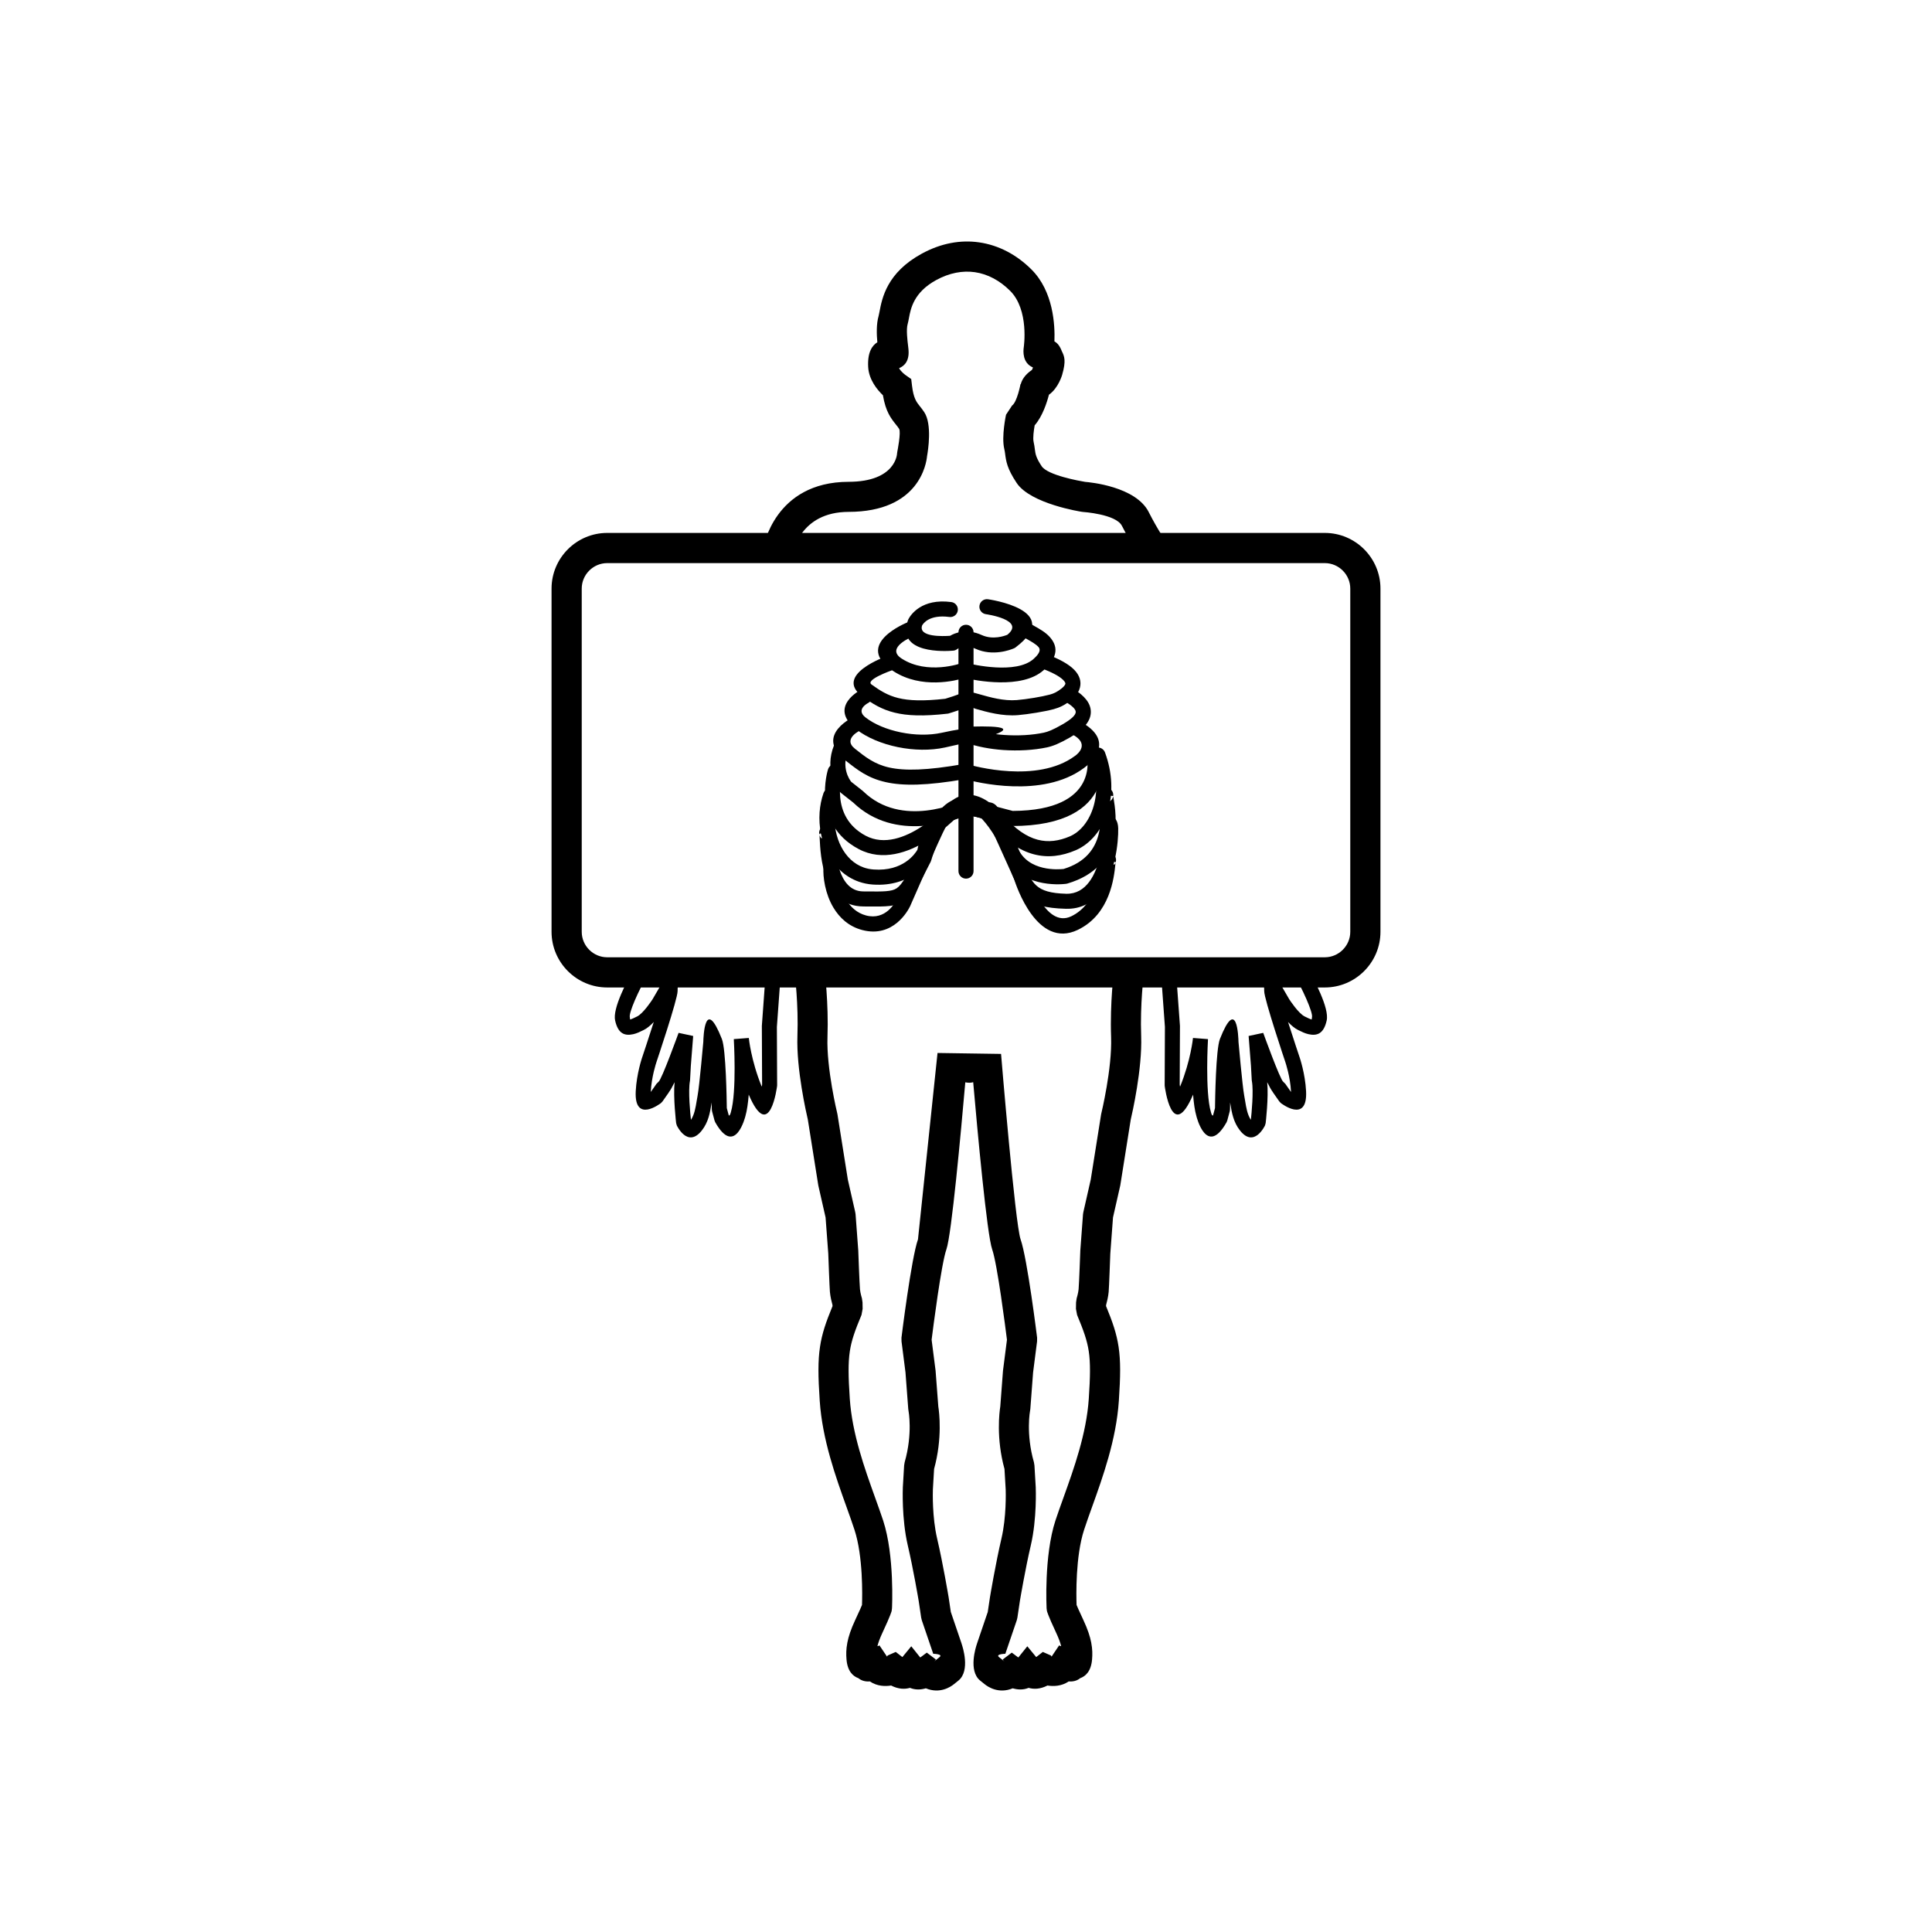
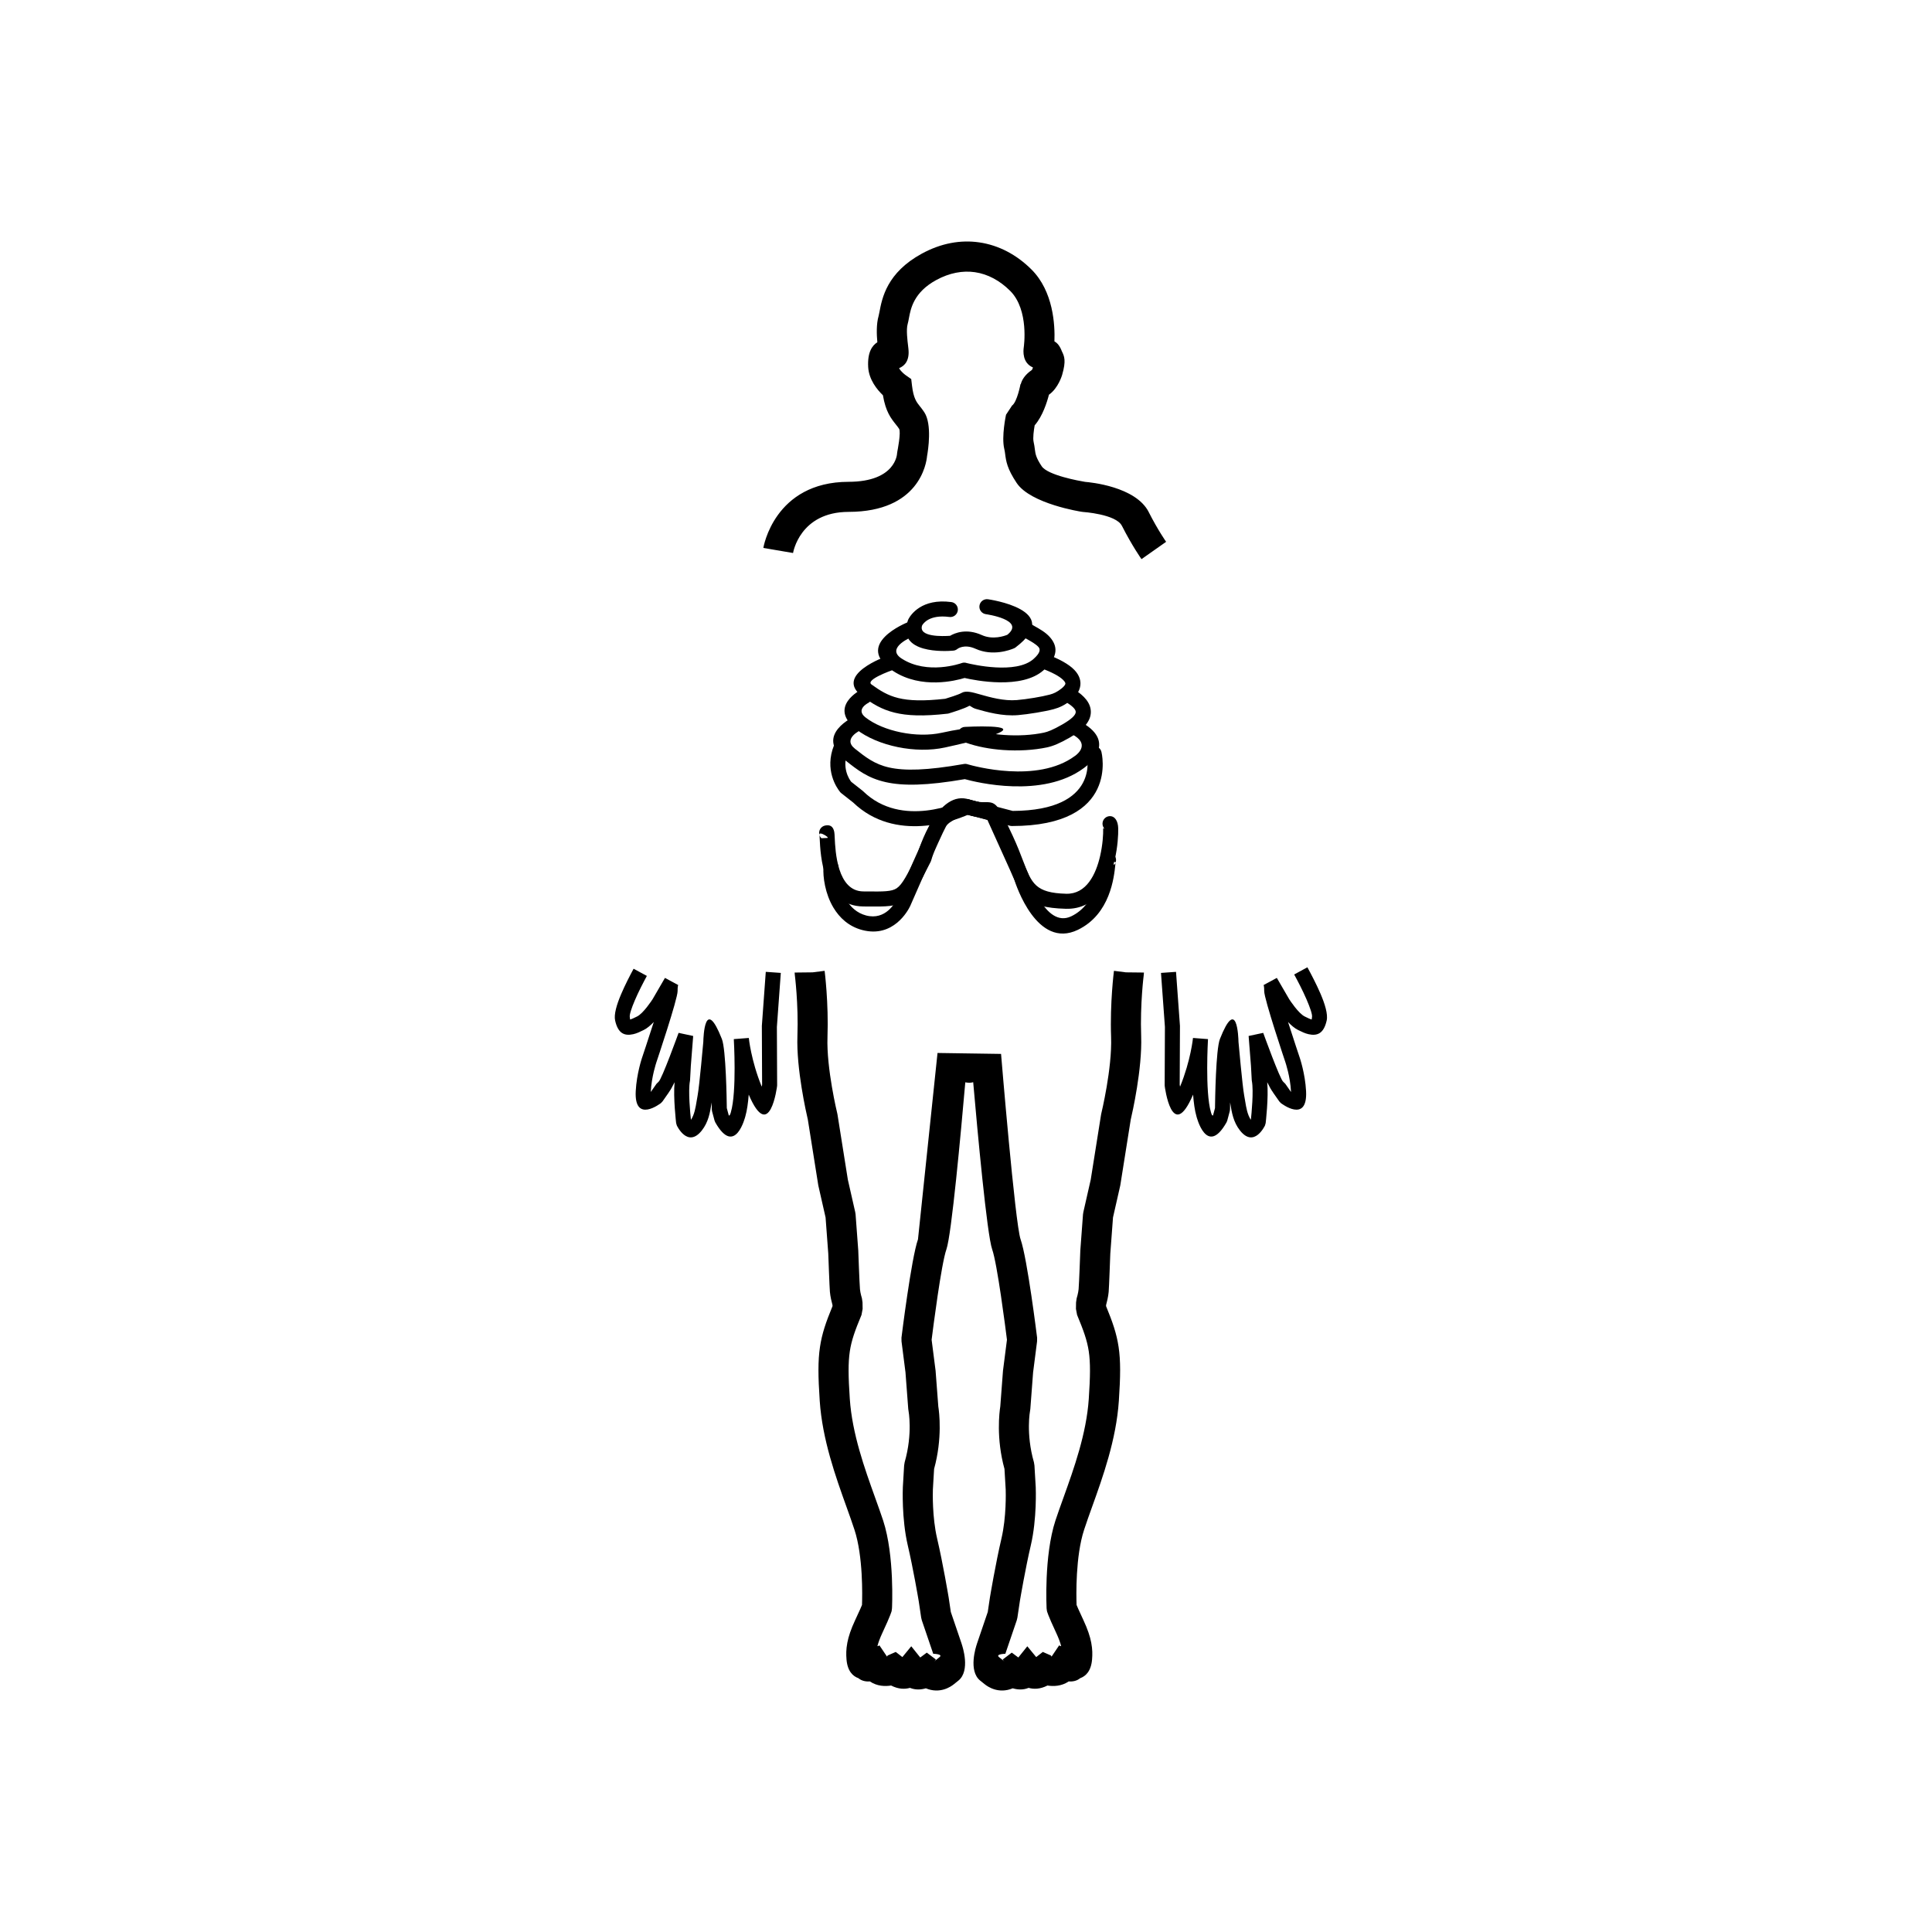
<svg xmlns="http://www.w3.org/2000/svg" fill="#000000" height="4800" preserveAspectRatio="xMidYMid meet" version="1" viewBox="0.0 -0.0 4800.0 4800.0" width="4800" zoomAndPan="magnify">
  <defs>
    <clipPath id="a" />
  </defs>
  <g>
    <g clip-path="url(#a)" id="change1_1">
      <path d="M 0 4800.02 L 4800.039 4800.02 L 4800.039 -0.016 L 0 -0.016 L 0 4800.02" fill="inherit" fill-rule="evenodd" />
    </g>
    <g id="change2_1">
      <path d="M 2638.547 873.66 C 2638.727 874.148 2638.621 873.84 2638.57 873.633 Z M 2199.41 918.258 L 2199.402 918.309 L 2199.453 918.258 Z M 1896.512 1361.328 C 1896.594 1360.863 1922.984 1197.277 2108.383 1197.043 C 2226.113 1196.891 2228.691 1127.168 2228.703 1126.961 L 2229.43 1121.699 C 2229.461 1121.543 2239.141 1073.516 2233.703 1065.207 C 2231.402 1061.699 2228.844 1058.477 2226.301 1055.305 C 2213.324 1039.027 2200.562 1023.035 2193.594 981.945 C 2179.34 968.324 2158.723 943.406 2156.961 911.887 C 2154.922 875.309 2166.922 858.258 2179.723 850.367 C 2177.914 830.609 2177.062 805.227 2182.891 784.898 C 2183.594 782.449 2184.191 779.227 2184.902 775.484 C 2191.484 740.508 2203.324 677.672 2290.051 630.262 C 2338.223 603.953 2386.934 595.516 2432.82 602.172 C 2481.332 609.215 2525.922 632.789 2562.812 669.676 C 2616.93 723.793 2621.316 806.953 2619.688 848.172 C 2627.066 852.172 2633.258 859.523 2638.492 873.555 L 2638.547 873.66 L 2638.57 873.633 C 2638.547 873.504 2638.547 873.402 2638.621 873.605 C 2644.195 885.371 2649.172 895.973 2638.828 931.488 C 2638.805 931.566 2629.543 964.199 2606.07 980.652 C 2601.324 999.176 2590.336 1034.102 2570.602 1056.746 C 2568.461 1068.973 2565.754 1088.371 2567.98 1097.812 C 2569.512 1104.234 2570.383 1110.969 2571.242 1117.547 C 2572.531 1127.527 2573.762 1136.969 2587.988 1158.273 C 2602.973 1180.77 2681.543 1194.801 2695.938 1197.199 C 2707.492 1198.102 2821.609 1208.496 2854.008 1272.211 L 2854.008 1272.363 C 2877.016 1317.66 2897.16 1346.008 2897.211 1346.086 L 2836.004 1389.16 C 2835.926 1389.059 2812.992 1356.766 2787.25 1306.156 L 2787.227 1306.207 C 2772.523 1277.289 2690.262 1271.848 2690.004 1271.848 L 2686.781 1271.41 C 2686.418 1271.359 2560.602 1251.988 2525.871 1199.906 C 2501.941 1164 2499.594 1145.945 2497.121 1126.934 C 2496.691 1123.582 2496.242 1120.176 2495.043 1115.094 C 2487.734 1084.246 2499.402 1030.539 2499.434 1030.387 L 2514.375 1007.688 C 2527.16 998.582 2535.371 954.5 2535.395 954.395 L 2536.07 954.5 C 2538.363 945.547 2544.934 931.93 2563.461 919.34 C 2564.32 918.773 2565.574 915.316 2566.34 912.945 C 2539.852 901.645 2542.062 872.164 2543.551 862.566 L 2543.531 862.566 C 2543.574 862.285 2557.324 770.223 2509.793 722.711 C 2484.223 697.148 2454.18 680.922 2422.281 676.277 C 2391.824 671.867 2358.949 677.773 2325.793 695.91 C 2270.305 726.219 2262.672 766.715 2258.434 789.258 C 2257.25 795.555 2256.223 800.969 2254.965 805.406 C 2251.133 818.77 2254.523 846.344 2256.27 860.527 C 2256.371 861.355 2256.07 858.957 2256.902 866.23 C 2260.234 895.582 2248.023 908.895 2233.754 914.699 C 2238.613 924.062 2250.172 932.109 2250.211 932.133 L 2263.91 941.758 L 2265.883 958.367 C 2269.59 989.555 2277.172 999.047 2284.891 1008.719 C 2288.703 1013.492 2292.543 1018.312 2296.391 1024.195 C 2316.02 1054.145 2305.852 1118.785 2303.23 1133.359 C 2301.523 1151.516 2283.641 1271.512 2108.383 1271.746 C 1986.73 1271.898 1970.383 1373.633 1970.332 1373.918 L 1896.512 1361.328" fill="#000000" />
    </g>
    <g id="change2_2">
-       <path d="M 3291.445 1399.027 L 1508.582 1399.027 C 1491.223 1399.027 1475.41 1406.152 1463.922 1417.645 C 1452.43 1429.117 1445.301 1444.941 1445.301 1462.301 L 1445.301 2315.047 C 1445.301 2332.43 1452.43 2348.23 1463.922 2359.727 C 1475.41 2371.219 1491.223 2378.34 1508.582 2378.34 L 3291.445 2378.34 C 3308.801 2378.34 3324.605 2371.219 3336.098 2359.727 C 3347.594 2348.23 3354.715 2332.43 3354.715 2315.047 L 3354.715 1462.301 C 3354.715 1444.941 3347.594 1429.117 3336.098 1417.645 C 3324.605 1406.152 3308.801 1399.027 3291.445 1399.027 Z M 1508.582 1324.027 L 3291.445 1324.027 C 3329.508 1324.027 3364.078 1339.574 3389.133 1364.609 C 3414.168 1389.668 3429.715 1424.234 3429.715 1462.301 L 3429.715 2315.047 C 3429.715 2353.113 3414.168 2387.703 3389.133 2412.738 C 3364.078 2437.797 3329.508 2453.344 3291.445 2453.344 L 1508.582 2453.344 C 1470.52 2453.344 1435.941 2437.797 1410.902 2412.738 C 1385.852 2387.703 1370.309 2353.113 1370.309 2315.047 L 1370.309 1462.301 C 1370.309 1424.234 1385.852 1389.668 1410.902 1364.609 C 1435.941 1339.574 1470.52 1324.027 1508.582 1324.027" fill="#000000" />
-     </g>
+       </g>
    <g id="change2_3">
      <path d="M 2921.805 2414.527 L 2931.562 2548.758 L 2931.562 2550.152 L 2930.934 2694.77 C 2931.199 2696.609 2931.746 2700.031 2932.027 2699.305 C 2958.465 2634.629 2963.949 2578.941 2963.949 2578.777 L 3001.238 2581.652 C 3001.219 2582.016 2993.547 2712.5 3008.566 2763.312 L 3008.77 2764.039 C 3008.77 2764.059 3011.055 2773.211 3013.727 2771.266 L 3018.625 2753.047 C 3018.848 2733.312 3020.672 2607.238 3030.852 2581.367 C 3073.18 2473.918 3076.742 2575.863 3077.008 2588.777 L 3077.027 2588.777 C 3077.066 2589.102 3086.723 2698.211 3091.137 2721.652 C 3091.965 2726.004 3092.715 2730.598 3093.484 2735.215 C 3096.238 2752.074 3099.07 2769.203 3107.734 2782.211 C 3109.375 2767.137 3114.961 2710.84 3110.203 2685.719 L 3109.902 2683.23 L 3107.918 2646.57 L 3107.879 2646.57 L 3102.168 2573.879 L 3138.445 2566.125 C 3138.547 2566.449 3180.449 2682.582 3188.242 2687.684 L 3193.281 2692.664 L 3207.105 2712.461 C 3207.371 2712.621 3207.531 2712.746 3207.531 2712.723 C 3205.609 2674.586 3193.746 2639.891 3193.727 2639.789 L 3193.727 2639.707 C 3193.586 2639.242 3140.57 2481.895 3140.871 2462.32 C 3141.055 2450.52 3139.395 2447.301 3139.375 2447.301 L 3172.27 2429.566 L 3202.996 2482.484 C 3204.961 2485.52 3226.055 2517.785 3241.5 2525.398 L 3241.48 2525.438 L 3241.863 2525.621 L 3241.945 2525.621 C 3248.688 2528.941 3254.961 2532.035 3258.969 2532.926 C 3259.312 2533.008 3258.688 2531.613 3259.617 2527.383 C 3261.074 2520.883 3254.656 2502.93 3246.035 2482.906 C 3236.195 2460.133 3223.828 2436.551 3215.348 2421.066 L 3248.16 2403.191 C 3257.227 2419.789 3270.387 2444.812 3280.445 2468.129 C 3291.703 2494.203 3299.578 2519.871 3296.094 2535.438 C 3288.785 2568.172 3272.492 2574.223 3250.914 2569.406 C 3242.25 2567.48 3234.109 2563.453 3225.387 2559.164 L 3225.387 2559.141 L 3225.023 2558.941 L 3224.961 2558.941 C 3216.539 2554.809 3207.898 2547.32 3200.082 2539.141 C 3213.664 2581.691 3228.645 2626.266 3229.152 2627.785 L 3229.172 2627.766 C 3229.211 2627.887 3242.676 2667.34 3244.902 2710.965 C 3249.031 2792.645 3182.43 2740.699 3182.23 2740.559 L 3178.281 2736.367 L 3162.676 2714.059 L 3162.797 2713.957 C 3158.605 2708.453 3153.625 2699.504 3148.344 2688.758 C 3152.086 2726.348 3144.535 2790.043 3144.516 2790.242 L 3142.836 2796.172 C 3142.754 2796.332 3116.156 2853.363 3080.852 2808.832 C 3064.254 2787.91 3060.367 2764.363 3056.562 2741.227 L 3056.176 2738.879 C 3055.996 2749.305 3055.953 2755.863 3055.953 2755.941 L 3055.348 2760.641 L 3049.051 2784.152 L 3047.23 2788.543 C 2997.676 2875.902 2972.512 2773.41 2972.453 2773.109 C 2968.363 2758.938 2965.773 2740.012 2964.172 2719.527 C 2911.805 2841.852 2893.77 2698.777 2893.727 2698.352 L 2893.586 2695.941 L 2894.195 2551.328 L 2884.457 2417.16 L 2921.805 2414.527" fill="#000000" />
    </g>
    <g id="change2_4">
      <path d="M 2495.656 4128.16 C 2495.621 4128.133 2495.375 4127.891 2495.012 4127.52 L 2495.148 4127.711 Z M 2320.688 4128.16 L 2321.191 4127.723 L 2321.332 4127.539 C 2320.965 4127.902 2320.723 4128.133 2320.688 4128.16 Z M 2398.242 2689.031 C 2387.484 2812.078 2364.137 3067.742 2351.32 3104.012 C 2338.594 3139.961 2318.07 3300.844 2314.586 3328.543 L 2324.121 3403.012 L 2324.402 3404.922 L 2331.184 3494.301 C 2333.469 3508.793 2341.68 3573.461 2320.738 3649.523 L 2317.758 3699.793 L 2317.742 3699.793 C 2317.461 3707.781 2315.824 3769.184 2328.219 3822.184 C 2342.777 3884.312 2356.535 3966.66 2356.57 3966.891 L 2356.727 3967.621 L 2362.289 4004.902 L 2389.281 4084.16 L 2389.191 4084.18 C 2391.512 4090.84 2411.387 4151.039 2381.051 4175.449 L 2369.891 4184.422 L 2369.891 4184.41 C 2362.027 4190.789 2335.195 4209.082 2300.27 4194.539 C 2289.008 4197.891 2274.973 4199.242 2260.777 4193.461 C 2248.191 4197.012 2232.324 4197.02 2213.965 4187.648 C 2199.281 4189.98 2179.266 4189.66 2161.184 4177.473 C 2151.629 4178.141 2141.223 4176.512 2132.711 4169.422 C 2119.094 4164.539 2105.531 4152.152 2103.105 4122.66 C 2102.129 4110.812 2101.992 4097.973 2105.215 4081.141 C 2108.109 4066.012 2113.934 4047.922 2124.832 4024.672 C 2136.375 4000.102 2140.281 3990.852 2141.621 3987.461 C 2142.441 3964.723 2144.551 3866.699 2122.949 3800.781 C 2116.461 3781.02 2110.203 3763.613 2103.559 3745.102 C 2076.273 3669.133 2043.074 3576.762 2036.59 3480.352 C 2032.492 3419.242 2032.055 3381.055 2037.234 3346.473 C 2042.254 3312.852 2052.055 3284.762 2068.34 3245.141 L 2068.305 3242.352 C 2066.352 3235.324 2062.934 3221.691 2061.871 3209.473 C 2060.895 3198.312 2058.176 3124.23 2057.773 3113.461 L 2057.738 3113.473 L 2051.129 3024.777 L 2033.258 2946.09 L 2032.824 2943.734 L 2007.051 2781.598 C 2003.441 2766.223 1978.23 2655.746 1981.16 2574.078 C 1984.02 2494.172 1974.641 2421.586 1974.621 2421.359 L 1974.324 2417.121 L 1974.309 2416.266 L 2019.012 2415.762 L 2048.742 2411.996 C 2048.758 2412.223 2058.941 2490.98 2055.855 2576.711 C 2053.082 2654.527 2080.055 2765.82 2080.145 2766.133 L 2080.719 2768.922 L 2106.438 2930.676 L 2124.762 3011.422 L 2125.652 3017 L 2132.434 3108.191 L 2132.434 3109.512 C 2132.449 3109.742 2135.258 3188.043 2136.582 3203.035 C 2137.418 3212.684 2141.43 3225.703 2141.449 3225.742 L 2142.914 3235.844 L 2143.172 3251.871 L 2140.402 3266.812 C 2124.676 3304.602 2115.469 3329.633 2111.352 3357.312 C 2107.062 3385.973 2107.57 3419.883 2111.301 3475.375 C 2117.125 3561.953 2148.266 3648.633 2173.879 3719.902 C 2181.723 3741.781 2189.133 3762.363 2194.137 3777.641 C 2222.926 3865.461 2216.141 3995.453 2216.125 3995.832 L 2215.234 4002.562 C 2215.219 4002.602 2213.109 4012.402 2192.5 4056.312 C 2186.031 4070.113 2182.145 4080.941 2179.93 4089.871 L 2181.27 4089.539 L 2181.324 4089.762 L 2184.949 4087.922 L 2203.434 4115.301 C 2204.18 4116.422 2205.09 4113.141 2205.105 4113.141 L 2225.469 4104.172 L 2241.93 4116.992 L 2264.02 4090.109 L 2286.34 4117.992 L 2302.59 4105.891 L 2324.906 4122.812 C 2325.535 4123.281 2322.656 4126.23 2321.332 4127.539 L 2321.191 4127.723 L 2323.023 4126.121 L 2334.184 4117.148 C 2343.965 4109.27 2318.684 4108.812 2318.684 4108.77 L 2318.387 4108.18 L 2290.262 4025.641 L 2288.656 4019.051 L 2282.609 3978.461 L 2282.625 3978.461 C 2281.281 3970.402 2268.73 3896.57 2255.285 3839.184 C 2239.805 3773.082 2243.062 3696.5 2243.062 3696.281 L 2243.062 3695.402 L 2246.289 3640.871 L 2247.613 3632.812 C 2268.082 3561.434 2257.152 3504.891 2257.133 3504.73 L 2256.543 3500.773 L 2249.707 3410.484 L 2249.758 3410.484 L 2239.82 3332.785 L 2239.664 3323.555 C 2239.734 3322.984 2263.953 3126.492 2280.707 3079.113 L 2329.25 2616.082 L 2487.094 2618.418 C 2487.199 2619.637 2521.984 3040.52 2535.637 3079.113 C 2552.426 3126.57 2576.609 3322.984 2576.68 3323.555 L 2576.539 3332.785 L 2566.602 3410.484 L 2566.637 3410.484 L 2559.801 3500.773 L 2559.211 3504.73 C 2559.191 3504.891 2548.258 3561.434 2568.73 3632.812 L 2570.055 3640.871 L 2573.281 3695.402 L 2573.281 3696.281 C 2573.297 3696.5 2576.539 3773.082 2561.059 3839.184 C 2547.613 3896.57 2535.078 3970.402 2533.719 3978.461 L 2533.754 3978.461 L 2527.684 4019.051 L 2526.082 4025.641 L 2497.957 4108.18 L 2497.68 4108.77 C 2497.66 4108.812 2472.379 4109.27 2482.16 4117.148 L 2493.32 4126.121 L 2495.148 4127.711 L 2495.012 4127.52 C 2493.668 4126.211 2490.824 4123.281 2491.453 4122.812 L 2513.754 4105.902 L 2530.004 4118 L 2552.34 4090.121 L 2574.414 4116.992 L 2590.871 4104.172 L 2611.238 4113.141 C 2611.238 4113.141 2612.16 4116.422 2612.91 4115.301 L 2631.395 4087.922 L 2635.02 4089.762 L 2635.074 4089.539 L 2636.434 4089.871 C 2634.199 4080.941 2630.312 4070.113 2623.844 4056.312 C 2603.234 4012.402 2601.109 4002.602 2601.109 4002.562 L 2600.219 3995.832 C 2600.219 3995.453 2593.418 3865.461 2622.223 3777.641 C 2627.207 3762.371 2634.617 3741.781 2642.484 3719.902 C 2668.078 3648.633 2699.219 3561.953 2705.043 3475.375 C 2708.773 3419.875 2709.277 3385.973 2705.008 3357.312 C 2700.859 3329.633 2691.668 3304.602 2675.961 3266.812 L 2673.168 3251.871 L 2673.43 3235.844 L 2674.895 3225.742 C 2674.914 3225.703 2678.922 3212.684 2679.762 3203.035 C 2681.066 3188.051 2683.91 3109.742 2683.91 3109.512 L 2683.91 3108.191 L 2690.691 3017 L 2691.582 3011.422 L 2709.906 2930.676 L 2735.625 2768.922 L 2736.219 2766.133 C 2736.289 2765.82 2763.277 2654.527 2760.488 2576.711 C 2757.418 2490.98 2767.566 2412.223 2767.602 2411.996 L 2797.328 2415.762 L 2842.035 2416.266 L 2842.02 2417.121 L 2841.723 2421.359 C 2841.688 2421.586 2832.324 2494.172 2835.199 2574.078 C 2838.113 2655.746 2812.918 2766.223 2809.289 2781.598 L 2783.52 2943.734 L 2783.086 2946.09 L 2765.215 3024.777 L 2758.621 3113.473 L 2758.57 3113.461 C 2758.168 3124.23 2755.449 3198.312 2754.473 3209.473 C 2753.41 3221.691 2749.992 3235.324 2748.039 3242.352 L 2748.004 3245.141 C 2764.289 3284.762 2774.09 3312.852 2779.129 3346.473 C 2784.289 3381.055 2783.852 3419.242 2779.754 3480.352 C 2773.27 3576.762 2740.09 3669.133 2712.785 3745.102 C 2706.141 3763.613 2699.883 3781.02 2693.395 3800.781 C 2671.793 3866.699 2673.902 3964.723 2674.723 3987.461 C 2676.062 3990.852 2679.988 4000.102 2691.512 4024.672 C 2702.41 4047.922 2708.234 4066.012 2711.129 4081.141 C 2714.352 4097.93 2714.215 4110.73 2713.238 4122.52 L 2713.238 4122.66 C 2710.812 4152.152 2697.25 4164.539 2683.648 4169.422 C 2675.121 4176.512 2664.715 4178.141 2655.16 4177.473 C 2637.078 4189.672 2617.062 4189.98 2602.379 4187.648 C 2584.02 4197.02 2568.152 4197.012 2555.566 4193.461 C 2541.371 4199.242 2527.355 4197.891 2516.074 4194.539 C 2481.148 4209.09 2454.316 4190.789 2446.453 4184.41 L 2446.453 4184.422 L 2435.293 4175.449 C 2404.953 4151.039 2424.832 4090.84 2427.152 4084.18 L 2427.082 4084.16 L 2454.07 4004.902 L 2459.633 3967.621 L 2459.773 3966.891 C 2459.809 3966.66 2473.566 3884.312 2488.125 3822.184 C 2500.52 3769.184 2498.883 3707.781 2498.621 3699.793 L 2498.566 3699.793 L 2495.602 3649.523 C 2474.664 3573.473 2482.895 3508.805 2485.176 3494.301 L 2491.941 3404.922 L 2492.223 3403.012 L 2501.758 3328.543 C 2498.289 3300.844 2477.73 3139.902 2465.039 3104.012 C 2452.117 3067.484 2428.527 2810.719 2417.875 2688.703 C 2411.527 2690.551 2405.949 2690.359 2398.242 2689.031" fill="#000000" />
    </g>
    <g id="change2_5">
      <path d="M 1939.898 2417.156 L 1930.148 2551.324 L 1930.781 2695.945 L 1930.633 2698.367 C 1930.574 2698.762 1912.559 2841.844 1860.188 2719.523 C 1858.586 2740.008 1855.988 2758.93 1851.906 2773.113 C 1851.848 2773.41 1826.695 2875.906 1777.145 2788.547 L 1775.309 2784.156 L 1768.996 2760.633 L 1768.406 2755.938 C 1768.406 2755.848 1768.348 2749.316 1768.188 2738.906 L 1767.805 2741.223 C 1763.988 2764.363 1760.098 2787.914 1743.504 2808.824 C 1708.195 2853.355 1681.605 2796.328 1681.531 2796.168 L 1679.844 2790.234 C 1679.812 2790.043 1672.266 2726.352 1676.012 2688.75 C 1670.738 2699.512 1665.762 2708.453 1661.562 2713.961 L 1661.68 2714.047 L 1646.074 2736.363 L 1642.125 2740.551 C 1641.934 2740.695 1575.32 2792.641 1579.461 2710.965 C 1581.676 2667.344 1595.156 2627.875 1595.184 2627.773 L 1595.215 2627.773 C 1595.711 2626.277 1610.703 2581.688 1624.285 2539.137 C 1616.457 2547.312 1607.812 2554.801 1599.398 2558.941 L 1598.988 2559.148 C 1590.25 2563.449 1582.117 2567.457 1573.453 2569.383 C 1551.871 2574.211 1535.574 2568.18 1528.262 2535.438 C 1524.898 2520.387 1532.152 2495.953 1542.84 2470.746 C 1552.766 2447.387 1565.145 2423.426 1574.172 2406.789 L 1607.121 2424.656 C 1598.18 2441.145 1586.109 2464.387 1577.258 2485.25 C 1569.18 2504.293 1563.34 2521.137 1564.734 2527.375 C 1565.688 2531.605 1565.055 2533 1565.395 2532.926 C 1569.402 2532.031 1575.688 2528.934 1582.441 2525.598 L 1582.852 2525.395 C 1598.297 2517.789 1619.395 2485.516 1621.348 2482.461 L 1652.094 2429.562 L 1684.98 2447.281 C 1684.969 2447.297 1683.309 2450.512 1683.484 2462.316 C 1683.777 2481.902 1630.773 2639.254 1630.629 2639.695 L 1630.629 2639.785 C 1630.598 2639.871 1618.75 2674.598 1616.812 2712.727 C 1616.812 2712.742 1616.988 2712.625 1617.238 2712.445 L 1631.066 2692.668 L 1636.133 2687.691 C 1643.898 2682.582 1685.805 2566.445 1685.938 2566.121 L 1722.188 2573.875 L 1716.477 2646.551 L 1716.445 2646.551 L 1714.449 2683.23 L 1714.156 2685.727 C 1709.383 2710.832 1714.992 2767.152 1716.637 2782.219 C 1725.285 2769.195 1728.105 2752.074 1730.879 2735.203 C 1731.641 2730.594 1732.406 2726 1733.227 2721.637 C 1737.648 2698.203 1747.293 2589.086 1747.324 2588.777 L 1747.336 2588.777 C 1747.617 2575.871 1751.184 2473.902 1793.5 2581.363 C 1803.688 2607.234 1805.508 2733.297 1805.73 2753.043 L 1810.633 2771.266 C 1813.305 2773.188 1815.582 2764.055 1815.582 2764.027 L 1815.801 2763.293 C 1830.82 2712.504 1823.145 2582.023 1823.113 2581.641 L 1860.406 2578.777 C 1860.406 2578.941 1865.898 2634.617 1892.328 2699.32 C 1892.605 2700.039 1893.164 2696.621 1893.426 2694.785 L 1892.797 2550.164 L 1892.797 2548.77 L 1902.547 2414.512 L 1939.898 2417.156" fill="#000000" />
    </g>
    <g id="change2_6">
-       <path d="M 2418.762 1570.961 C 2418.762 1560.621 2410.371 1552.211 2400.012 1552.211 C 2389.668 1552.211 2381.262 1560.621 2381.262 1570.961 L 2381.262 2164.195 C 2381.262 2174.555 2389.668 2182.945 2400.012 2182.945 C 2410.371 2182.945 2418.762 2174.555 2418.762 2164.195 L 2418.762 1570.961" fill="#000000" />
-     </g>
+       </g>
    <g id="change2_7">
      <path d="M 2454.625 1488.84 C 2444.379 1487.375 2434.906 1494.492 2433.461 1504.719 C 2431.996 1514.965 2439.113 1524.441 2449.34 1525.902 C 2449.625 1525.926 2548.922 1539.809 2502.668 1577.117 C 2495.574 1580.027 2466.824 1590.293 2439.277 1577.809 C 2400.973 1560.445 2371.98 1572.828 2360.434 1579.617 C 2343.129 1580.859 2281.324 1583.277 2290.898 1554.043 C 2293.379 1549.449 2308.527 1526.23 2358.684 1532.836 C 2368.91 1534.18 2378.305 1526.961 2379.625 1516.715 C 2380.965 1506.488 2373.75 1497.113 2363.523 1495.793 C 2289.559 1486.035 2262.516 1527.938 2257.352 1537.535 C 2256.742 1538.551 2256.215 1539.648 2255.789 1540.828 L 2273.457 1547.129 L 2255.809 1540.828 C 2225.352 1626.117 2351.383 1617.922 2366.938 1616.602 C 2370.984 1616.562 2375.031 1615.199 2378.426 1612.473 L 2366.695 1597.855 L 2378.406 1612.434 C 2378.465 1612.395 2394.914 1598.812 2423.906 1611.945 C 2466.539 1631.238 2510.109 1614.609 2518.527 1611.031 C 2520.254 1610.398 2521.941 1609.484 2523.488 1608.305 L 2523.426 1608.246 C 2645.941 1515.312 2455.156 1488.922 2454.625 1488.84" fill="#000000" />
    </g>
    <g id="change2_8">
      <path d="M 2268.656 1580.902 C 2278.25 1577.066 2282.906 1566.176 2279.07 1556.602 C 2275.211 1547.008 2264.32 1542.352 2254.746 1546.207 C 2254.367 1546.348 2116.547 1600.91 2219.891 1667.68 C 2289.523 1712.688 2374.5 1691.145 2396.445 1684.41 C 2422.805 1690.504 2538.266 1713.609 2592.684 1665.184 C 2631.535 1630.629 2627.141 1604.008 2608.094 1582.602 C 2597.582 1570.809 2582.551 1562.418 2569.461 1555.102 C 2566.242 1553.305 2563.168 1551.586 2559.09 1549.086 C 2550.273 1543.672 2538.723 1546.406 2533.309 1555.223 C 2527.891 1564.055 2530.629 1575.586 2539.465 1581.004 C 2542.02 1582.582 2546.559 1585.121 2551.316 1587.777 C 2561.707 1593.574 2573.66 1600.25 2580.113 1607.504 C 2585.289 1613.34 2584.711 1622.133 2567.781 1637.203 C 2524.273 1675.914 2416.293 1650.895 2401.84 1647.316 C 2397.926 1645.938 2393.527 1645.836 2389.309 1647.336 L 2389.309 1647.375 C 2387.031 1648.195 2304.23 1677.633 2240.117 1636.203 C 2198.008 1609.004 2268.477 1580.984 2268.656 1580.902" fill="#000000" />
    </g>
    <g id="change2_9">
      <path d="M 2215.73 1665.488 C 2225.469 1662.059 2230.594 1651.363 2227.164 1641.605 C 2223.715 1631.863 2213.023 1626.762 2203.281 1630.188 C 2202.895 1630.324 2068.578 1676.922 2143.402 1730.879 C 2167.848 1748.527 2190.172 1762.535 2222.566 1770.539 C 2254.027 1778.312 2294.156 1779.988 2354.113 1773.113 L 2351.973 1754.508 L 2354.113 1773.133 C 2355.789 1772.938 2357.387 1772.527 2358.906 1771.926 C 2366.426 1769.664 2396.523 1760.371 2407.684 1753.828 C 2410.664 1752.074 2413.195 1757.996 2425.059 1761.367 C 2451.805 1768.984 2490.316 1779.93 2529.219 1776.695 C 2541.609 1775.664 2558.652 1773.426 2575.484 1770.617 C 2591.145 1768.008 2606.535 1764.949 2617.754 1761.93 C 2625.195 1759.926 2632.031 1757.41 2638.988 1753.887 C 2645.727 1750.496 2652.371 1746.191 2659.637 1740.523 C 2669.785 1732.555 2677.324 1723.672 2681.258 1713.758 C 2684.199 1706.414 2685.152 1698.836 2683.77 1691.043 C 2682.504 1683.816 2679.25 1676.629 2673.738 1669.578 C 2662.965 1655.824 2642.336 1641.992 2608.773 1628.609 C 2599.191 1624.812 2588.32 1629.508 2584.52 1639.09 C 2580.723 1648.676 2585.418 1659.527 2595 1663.324 C 2621.941 1674.078 2637.43 1683.816 2644.305 1692.582 C 2645.805 1694.492 2646.621 1696.129 2646.855 1697.492 C 2647.012 1698.309 2646.895 1699.148 2646.566 1699.984 C 2645.219 1703.336 2641.734 1707.074 2636.629 1711.07 C 2631.449 1715.121 2626.793 1718.16 2622.137 1720.496 C 2617.754 1722.719 2613.195 1724.375 2608.094 1725.738 C 2597.863 1728.484 2583.742 1731.309 2569.328 1733.703 C 2553.879 1736.277 2537.984 1738.379 2526.141 1739.336 C 2493.863 1742.023 2459.227 1732.184 2435.168 1725.348 C 2414.5 1719.465 2399.637 1715.238 2388.77 1721.609 C 2381.113 1726.109 2355.301 1733.996 2348.445 1736.062 C 2294.059 1742.219 2258.469 1740.875 2231.508 1734.211 C 2205.211 1727.723 2186.238 1715.727 2165.219 1700.57 C 2149.012 1688.883 2215.535 1665.543 2215.73 1665.488" fill="#000000" />
    </g>
    <g id="change2_10">
      <path d="M 2156.844 1746.586 C 2166.066 1741.898 2169.746 1730.625 2165.059 1721.406 C 2160.352 1712.164 2149.062 1708.5 2139.859 1713.207 C 2139.613 1713.32 2055.324 1755.445 2127.09 1811.746 C 2153.711 1832.656 2191.074 1848.102 2230.77 1856.203 C 2269.82 1864.156 2311.508 1865.086 2347.73 1857.113 C 2367.43 1852.789 2384.641 1848.824 2399.703 1845.16 C 2427.484 1855.086 2459.855 1861.082 2492.531 1863.375 C 2530.121 1865.996 2568.508 1863.738 2601.012 1856.887 C 2608.375 1855.312 2616.285 1852.863 2625.68 1848.859 C 2634.691 1845.027 2644.977 1839.809 2657.426 1832.676 C 2694.691 1811.328 2710.137 1790.094 2710.137 1768.785 C 2710.137 1746.773 2694.066 1728.652 2668.523 1712.582 C 2659.797 1707.078 2648.262 1709.715 2642.758 1718.445 C 2637.254 1727.172 2639.871 1738.711 2648.621 1744.215 C 2663.363 1753.512 2672.645 1761.859 2672.645 1768.785 C 2672.645 1776.375 2662.738 1786.453 2638.828 1800.172 C 2627.406 1806.719 2618.41 1811.27 2611.031 1814.441 C 2604.027 1817.438 2598.395 1819.203 2593.383 1820.266 C 2564.199 1826.414 2529.398 1828.426 2495.016 1826.016 C 2488.016 1825.52 2481.031 1824.855 2474.145 1823.984 C 2542.738 1797.988 2397.809 1805.922 2397.297 1805.957 L 2397.504 1810.305 L 2397.465 1810.305 L 2397.219 1805.902 C 2392.098 1806.188 2387.578 1808.48 2384.375 1811.992 C 2372.516 1813.777 2357.848 1816.527 2339.84 1820.492 C 2308.547 1827.363 2272.344 1826.527 2238.246 1819.582 C 2204.055 1812.617 2172.309 1799.641 2150.219 1782.316 C 2125.004 1762.523 2156.766 1746.641 2156.844 1746.586" fill="#000000" />
    </g>
    <g id="change2_11">
      <path d="M 2139.445 1813.539 C 2148.871 1809.289 2153.066 1798.211 2148.816 1788.785 C 2144.586 1779.359 2133.488 1775.164 2124.078 1779.395 C 2123.781 1779.523 2020.176 1825.418 2100.715 1889.441 C 2130.688 1913.25 2156.09 1933.293 2200.98 1943.273 C 2243.348 1952.723 2301.898 1952.277 2397.078 1935.758 C 2425.711 1943.684 2589.648 1984.344 2692.398 1908.535 L 2692.398 1908.5 L 2692.438 1908.48 L 2692.473 1908.535 C 2692.848 1908.258 2693.199 1907.98 2693.531 1907.699 C 2705.891 1898.738 2778.32 1841.301 2680.227 1790.844 C 2671.059 1786.113 2659.777 1789.73 2655.043 1798.898 C 2650.312 1808.086 2653.914 1819.367 2663.098 1824.102 C 2708.359 1847.371 2678.258 1872.516 2671.969 1877.211 C 2671.375 1877.562 2670.781 1877.934 2670.223 1878.363 L 2670.242 1878.398 C 2576.77 1947.285 2418.141 1902.93 2404.391 1898.922 C 2401.422 1897.848 2398.137 1897.512 2394.812 1898.105 C 2302.305 1914.438 2247.266 1915.328 2209.035 1906.809 C 2172.719 1898.719 2150.375 1881.09 2124.004 1860.137 C 2091.938 1834.641 2139.316 1813.598 2139.445 1813.539" fill="#000000" />
    </g>
    <g id="change2_12">
      <path d="M 2736.512 1868.062 C 2734.133 1857.977 2724.023 1851.762 2713.957 1854.141 C 2703.887 1856.523 2697.652 1866.629 2700.051 1876.695 C 2700.141 1877.078 2735.039 2013.816 2516.059 2014.723 L 2407.895 1986.316 L 2403.133 2004.398 L 2407.895 1986.277 C 2403.148 1985.023 2398.352 1985.715 2394.336 1987.844 C 2384.211 1992.715 2240.605 2059.328 2144.637 1966.012 L 2131.602 1979.41 L 2144.672 1965.977 C 2143.961 1965.27 2143.199 1964.648 2142.398 1964.086 L 2114.773 1942.328 C 2109.883 1936.043 2090.199 1907.07 2106.812 1865.52 C 2110.664 1855.941 2105.992 1845.055 2096.414 1841.219 C 2086.816 1837.363 2075.93 1842.02 2072.098 1851.613 C 2047.613 1912.812 2079.148 1957.523 2086.309 1966.539 C 2087.363 1968.066 2088.637 1969.449 2090.164 1970.648 L 2101.758 1955.906 L 2090.18 1970.629 L 2119.66 1993.84 C 2224.719 2094.66 2372.488 2038.371 2404.875 2024.211 L 2507.844 2051.258 C 2509.75 2051.895 2511.77 2052.238 2513.895 2052.238 C 2783.297 2052.238 2736.641 1868.59 2736.512 1868.062" fill="#000000" />
    </g>
    <g id="change2_13">
-       <path d="M 2092.949 1922.422 C 2095.984 1912.559 2090.438 1902.098 2080.574 1899.059 C 2070.688 1896.023 2060.246 1901.57 2057.211 1911.438 C 2057.082 1911.836 2014.023 2046.43 2133.496 2109.527 C 2252.012 2172.117 2388.254 2018.91 2388.867 2018.227 L 2388.883 2018.262 L 2389.156 2017.938 C 2392.859 2014.484 2416.891 1996.219 2463.746 2050.082 C 2498.816 2090.375 2533.453 2113.105 2568.074 2122.355 C 2603.527 2131.824 2638.109 2127.09 2672.441 2112.418 C 2709.754 2096.5 2739.656 2060.035 2753.191 2012.66 C 2765.008 1971.266 2764.484 1921.266 2745.352 1869.465 C 2741.789 1859.762 2731.039 1854.773 2721.336 1858.332 C 2711.633 1861.891 2706.645 1872.645 2710.207 1882.348 C 2726.395 1926.199 2726.973 1968.066 2717.16 2002.398 C 2706.734 2038.879 2684.766 2066.488 2657.805 2077.996 C 2630.953 2089.453 2604.375 2093.285 2577.742 2086.164 C 2550.242 2078.828 2521.855 2059.766 2492.023 2025.473 C 2420.922 1943.762 2371.699 1983.008 2362.719 1991.465 C 2362.125 1991.988 2361.562 1992.551 2361.023 1993.145 L 2374.953 2005.703 L 2361.023 1993.18 C 2360.68 1993.562 2243.5 2125.32 2150.934 2076.426 C 2059.215 2027.984 2092.859 1922.73 2092.949 1922.422" fill="#000000" />
-     </g>
+       </g>
    <g id="change2_14">
-       <path d="M 2764.105 1983.086 C 2764.734 1981.723 2765.223 1980.277 2765.52 1978.738 C 2765.727 1979.422 2766.129 1980.363 2766.531 1982.684 C 2773.215 2022.652 2795.031 2152.832 2651.777 2195.191 L 2651.797 2195.242 C 2650.312 2195.68 2648.812 2195.922 2647.328 2195.992 C 2633.227 2197.598 2531.301 2206.168 2494.512 2122.273 C 2469.012 2064.086 2440.914 2034.902 2430.688 2025.547 L 2403.617 2023.246 C 2392.43 2025.059 2329.758 2038.777 2315.637 2120.543 L 2297.191 2117.402 L 2315.656 2120.578 C 2315.203 2123.23 2314.223 2125.641 2312.809 2127.754 C 2306.004 2140.02 2265.375 2204.508 2168.109 2197.617 C 2156.172 2196.762 2144.828 2194.387 2134.164 2190.688 C 2099.328 2178.66 2073.359 2152.973 2056.848 2121.121 C 2040.859 2090.281 2033.793 2053.492 2036.289 2018.043 C 2037.441 2001.953 2040.598 1985.93 2045.871 1970.711 C 2049.219 1960.957 2059.848 1955.773 2069.59 1959.141 C 2079.328 1962.492 2084.512 1973.121 2081.16 1982.859 C 2077.059 1994.711 2074.578 2007.52 2073.637 2020.68 C 2071.613 2049.492 2077.266 2079.234 2090.094 2103.98 C 2102.418 2127.754 2121.352 2146.758 2146.309 2155.398 C 2153.727 2157.945 2161.879 2159.621 2170.762 2160.25 C 2243.332 2165.398 2273.227 2121.645 2279.285 2111.242 C 2299.512 2003.277 2388.992 1987.465 2399.848 1985.93 C 2401.418 1985.652 2403.059 1985.582 2404.715 1985.723 L 2439.168 1988.637 C 2442.867 1988.828 2446.57 1990.121 2449.711 1992.578 L 2438.172 2007.379 L 2449.676 1992.648 C 2449.797 1992.738 2493.098 2025.914 2528.789 2107.316 C 2554.688 2166.41 2630.922 2160.215 2642.512 2158.906 C 2752.5 2125.535 2734.992 2021.012 2729.617 1988.828 C 2728.52 1982.336 2727.77 1977.902 2728.168 1973.957 C 2729.426 1961.219 2736.059 1955.215 2749.008 1956.504 C 2759.305 1957.516 2766.793 1966.664 2765.781 1976.926 C 2765.727 1977.535 2765.641 1978.148 2765.52 1978.738 C 2765.395 1978.34 2765.344 1978.043 2765.379 1977.641 L 2756.949 1976.801 C 2761.75 1974.113 2765.797 1973.418 2765.379 1977.641 L 2756.949 1976.801 C 2753.25 1978.898 2749.059 1982.195 2746.18 1985.32 L 2746.109 1986.086 Z M 2745.359 1993.695 C 2753.441 1994.5 2760.824 1990.031 2764.105 1983.086 L 2746.109 1986.086 L 2745.359 1993.695" fill="#000000" />
-     </g>
+       </g>
    <g id="change2_15">
      <path d="M 2050.156 2050.969 C 2040.043 2052.992 2033.473 2062.824 2035.496 2072.938 C 2035.668 2073.738 2035.859 2074.488 2036.105 2075.238 C 2036.07 2074.504 2036.035 2074.051 2036.016 2073.945 C 2035.215 2069.902 2039.293 2070.164 2044.316 2072.289 L 2036.016 2073.945 L 2044.316 2072.289 C 2048.203 2073.945 2052.664 2076.719 2055.855 2079.457 L 2056.328 2081.844 L 2040.656 2082.523 C 2044.906 2086.758 2051.133 2088.852 2057.477 2087.598 L 2056.328 2081.844 L 2040.656 2082.523 C 2038.633 2080.535 2037.062 2078.043 2036.105 2075.238 C 2036.191 2076.734 2036.312 2079.387 2036.469 2082.715 C 2038.457 2125.547 2044.262 2251.309 2144.746 2252.055 C 2147.5 2252.074 2150.848 2252.109 2154.141 2252.145 C 2201.941 2252.562 2226.348 2252.77 2248.523 2237.953 C 2270.715 2223.117 2284.031 2196.762 2311.262 2142.945 L 2312.188 2141.133 L 2312.238 2141.148 C 2312.902 2139.809 2313.406 2138.414 2313.738 2137.02 C 2316.875 2126.156 2352.578 2006.324 2396.891 2022.051 C 2420.738 2030.504 2434.98 2030.383 2445.008 2030.297 C 2452.469 2030.242 2453.234 2030.227 2482.172 2092.406 C 2492.789 2115.246 2500.562 2135.59 2507.258 2153.145 C 2534.367 2224.234 2546.184 2255.195 2648.113 2257.863 C 2722.867 2259.797 2756.023 2194.633 2769.727 2134.945 C 2773.246 2119.531 2775.477 2104.367 2776.75 2090.996 C 2778.023 2077.695 2778.355 2066.137 2778.164 2057.875 C 2777.711 2039.465 2769.707 2028.254 2758.793 2027.68 C 2748.473 2027.156 2739.688 2035.09 2739.164 2045.41 C 2738.938 2050.203 2740.523 2054.684 2743.332 2058.137 C 2744.047 2058.238 2744.883 2058.414 2745.809 2058.641 L 2743.785 2058.691 C 2747.012 2062.355 2751.648 2064.777 2756.895 2065.039 L 2757 2062.945 C 2754.348 2061.465 2749.504 2059.582 2745.809 2058.641 L 2743.785 2058.691 C 2743.629 2058.5 2743.488 2058.328 2743.332 2058.137 C 2741.797 2057.926 2740.785 2058.082 2740.805 2058.762 C 2740.977 2065.719 2740.684 2075.707 2739.547 2087.473 C 2738.414 2099.207 2736.445 2112.648 2733.238 2126.594 C 2722.812 2172.094 2699.176 2221.812 2649.004 2220.504 C 2572.281 2218.516 2563.164 2194.633 2542.262 2139.824 C 2535.43 2121.902 2527.496 2101.141 2516.148 2076.734 C 2477.047 1992.676 2473.98 1992.691 2444.691 1992.953 C 2437.492 1993.008 2427.242 1993.094 2409.355 1986.75 C 2329.652 1958.488 2282.988 2108.812 2277.949 2125.965 L 2277.859 2126.105 C 2253.613 2174.047 2241.742 2197.527 2227.727 2206.906 C 2215.121 2215.324 2194.621 2215.133 2154.438 2214.785 C 2151.613 2214.77 2148.668 2214.734 2144.883 2214.715 C 2079.965 2214.227 2075.379 2114.93 2073.828 2081.094 C 2073.516 2074.559 2073.305 2069.938 2072.645 2066.625 C 2070.062 2053.883 2062.969 2048.371 2050.156 2050.969" fill="#000000" />
    </g>
    <g id="change2_16">
-       <path d="M 2749.652 2154.785 C 2757.113 2156.617 2764.645 2153.68 2769.012 2147.93 L 2752.262 2146.203 C 2755.492 2143.785 2759.738 2141.438 2763.449 2140.055 L 2771.688 2142.094 C 2772.672 2138.086 2768.578 2138.156 2763.449 2140.055 L 2771.688 2142.094 C 2771.672 2142.195 2771.602 2142.68 2771.516 2143.473 C 2771.824 2142.699 2772.086 2141.922 2772.273 2141.074 C 2774.746 2131.059 2768.613 2120.922 2758.582 2118.453 C 2745.77 2115.293 2738.5 2120.508 2735.375 2133.148 C 2734.699 2135.824 2734.336 2139.363 2733.82 2144.32 C 2731.176 2170.207 2723.336 2246.668 2661.691 2276.422 C 2595.141 2308.555 2555.062 2172.277 2554.957 2171.898 L 2537 2177.25 L 2554.977 2171.844 C 2554.613 2170.672 2554.164 2169.551 2553.613 2168.496 L 2483.52 2013.344 L 2466.441 2021.027 L 2483.539 2013.309 C 2480.93 2007.543 2475.75 2003.727 2469.965 2002.621 L 2407.887 1986.32 L 2403.121 2004.398 L 2407.887 1986.266 C 2404.398 1985.352 2400.91 1985.492 2397.699 1986.457 C 2391.742 1988.098 2334.637 2004.59 2317.664 2035.031 C 2303.484 2060.449 2230.441 2228.328 2227.594 2234.855 L 2227.578 2234.855 L 2227.473 2235.082 L 2227.457 2235.082 C 2227.371 2235.254 2227.281 2235.461 2227.215 2235.633 C 2224.09 2242.145 2200.43 2287.297 2151.684 2274.434 C 2129.098 2268.477 2113.332 2253.539 2102.711 2235.84 C 2086.531 2208.832 2081.887 2175.973 2083.215 2156.375 C 2083.891 2146.066 2076.102 2137.156 2065.777 2136.465 C 2055.469 2135.789 2046.559 2143.578 2045.867 2153.902 C 2044.176 2178.855 2050.062 2220.715 2070.645 2255.023 C 2085.824 2280.34 2108.758 2301.805 2142.152 2310.609 C 2219.512 2331.004 2256.156 2261.777 2261.109 2251.504 C 2261.371 2251.02 2261.613 2250.535 2261.836 2250.016 L 2261.785 2250 C 2262.285 2248.859 2336.863 2077.34 2350.316 2053.199 C 2358.449 2038.625 2391.242 2027.52 2403.434 2023.824 L 2453.062 2036.844 L 2519.438 2183.797 C 2524.258 2199.371 2576.457 2359.117 2677.957 2310.109 C 2758.426 2271.273 2767.855 2179.27 2771.031 2148.137 C 2771.238 2146.184 2771.395 2144.547 2771.516 2143.473 C 2770.895 2145.098 2770.031 2146.582 2769.012 2147.93 L 2752.262 2146.203 C 2752.055 2146.359 2751.828 2146.512 2751.641 2146.688 L 2749.652 2154.785" fill="#000000" />
+       <path d="M 2749.652 2154.785 C 2757.113 2156.617 2764.645 2153.68 2769.012 2147.93 L 2752.262 2146.203 C 2755.492 2143.785 2759.738 2141.438 2763.449 2140.055 L 2771.688 2142.094 C 2772.672 2138.086 2768.578 2138.156 2763.449 2140.055 L 2771.688 2142.094 C 2771.672 2142.195 2771.602 2142.68 2771.516 2143.473 C 2771.824 2142.699 2772.086 2141.922 2772.273 2141.074 C 2774.746 2131.059 2768.613 2120.922 2758.582 2118.453 C 2745.77 2115.293 2738.5 2120.508 2735.375 2133.148 C 2734.699 2135.824 2734.336 2139.363 2733.82 2144.32 C 2731.176 2170.207 2723.336 2246.668 2661.691 2276.422 C 2595.141 2308.555 2555.062 2172.277 2554.957 2171.898 L 2537 2177.25 L 2554.977 2171.844 C 2554.613 2170.672 2554.164 2169.551 2553.613 2168.496 L 2483.52 2013.344 L 2466.441 2021.027 L 2483.539 2013.309 C 2480.93 2007.543 2475.75 2003.727 2469.965 2002.621 L 2407.887 1986.32 L 2403.121 2004.398 L 2407.887 1986.266 C 2404.398 1985.352 2400.91 1985.492 2397.699 1986.457 C 2391.742 1988.098 2334.637 2004.59 2317.664 2035.031 C 2303.484 2060.449 2230.441 2228.328 2227.594 2234.855 L 2227.578 2234.855 L 2227.473 2235.082 C 2227.371 2235.254 2227.281 2235.461 2227.215 2235.633 C 2224.09 2242.145 2200.43 2287.297 2151.684 2274.434 C 2129.098 2268.477 2113.332 2253.539 2102.711 2235.84 C 2086.531 2208.832 2081.887 2175.973 2083.215 2156.375 C 2083.891 2146.066 2076.102 2137.156 2065.777 2136.465 C 2055.469 2135.789 2046.559 2143.578 2045.867 2153.902 C 2044.176 2178.855 2050.062 2220.715 2070.645 2255.023 C 2085.824 2280.34 2108.758 2301.805 2142.152 2310.609 C 2219.512 2331.004 2256.156 2261.777 2261.109 2251.504 C 2261.371 2251.02 2261.613 2250.535 2261.836 2250.016 L 2261.785 2250 C 2262.285 2248.859 2336.863 2077.34 2350.316 2053.199 C 2358.449 2038.625 2391.242 2027.52 2403.434 2023.824 L 2453.062 2036.844 L 2519.438 2183.797 C 2524.258 2199.371 2576.457 2359.117 2677.957 2310.109 C 2758.426 2271.273 2767.855 2179.27 2771.031 2148.137 C 2771.238 2146.184 2771.395 2144.547 2771.516 2143.473 C 2770.895 2145.098 2770.031 2146.582 2769.012 2147.93 L 2752.262 2146.203 C 2752.055 2146.359 2751.828 2146.512 2751.641 2146.688 L 2749.652 2154.785" fill="#000000" />
    </g>
  </g>
</svg>